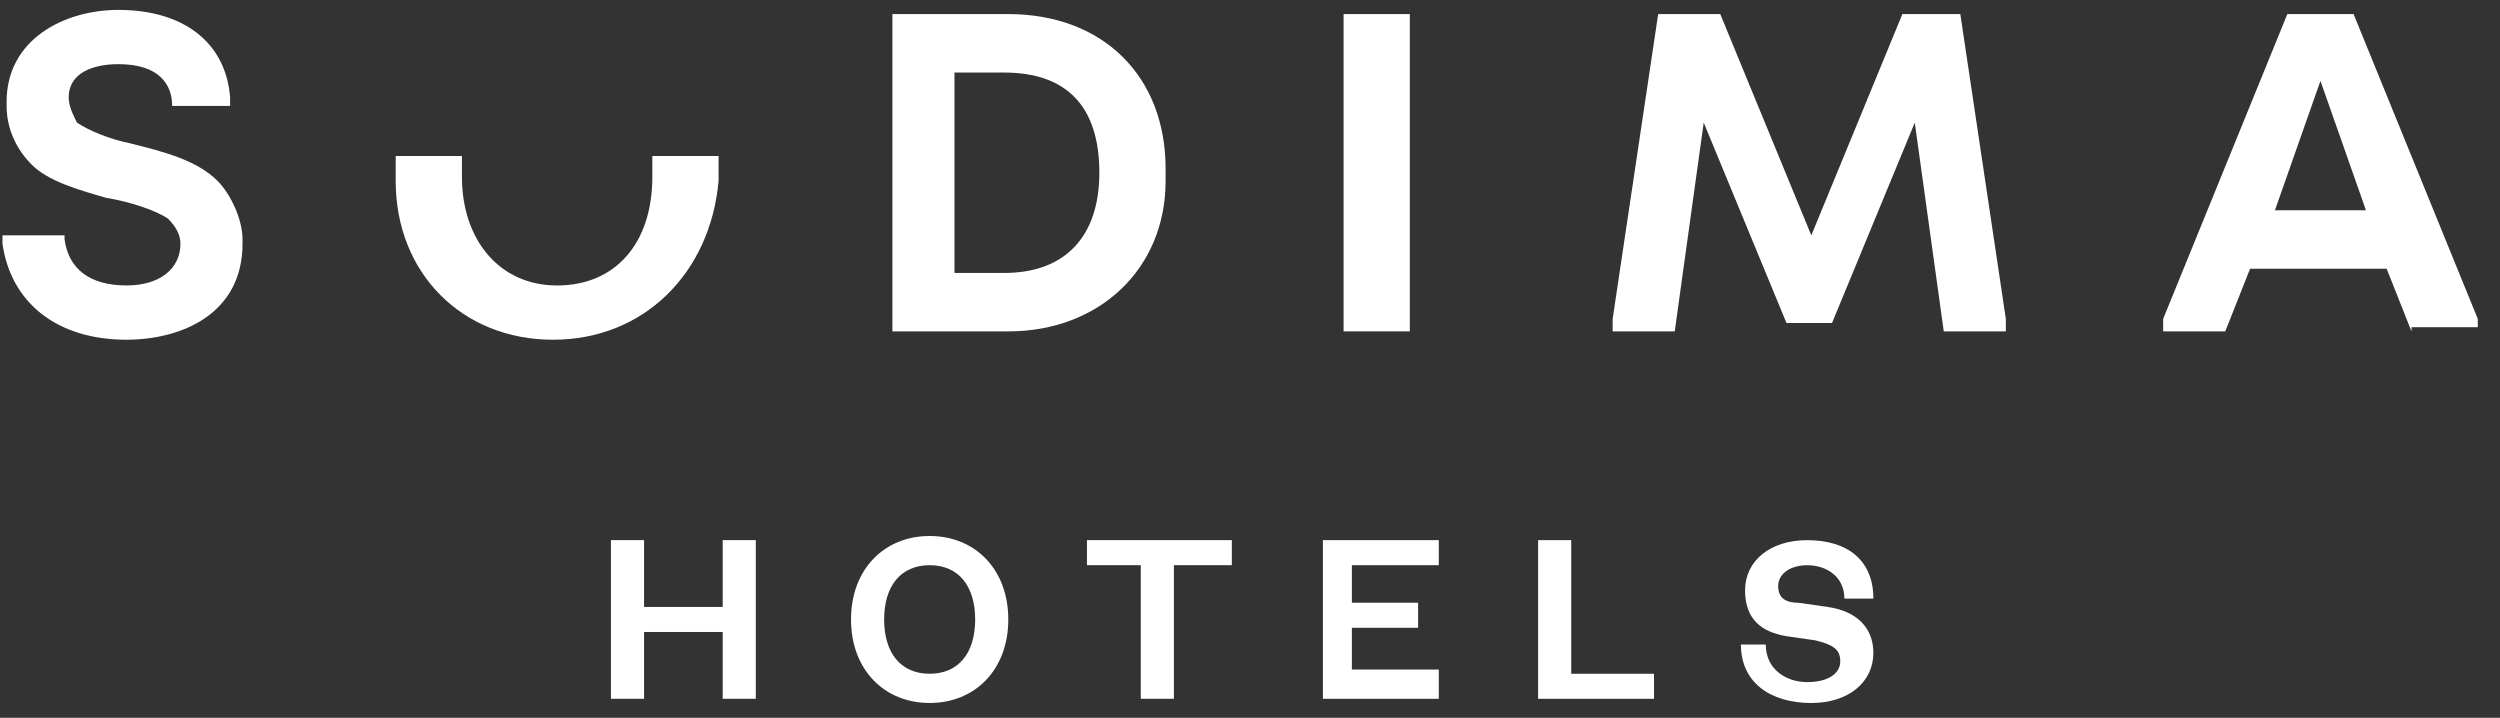
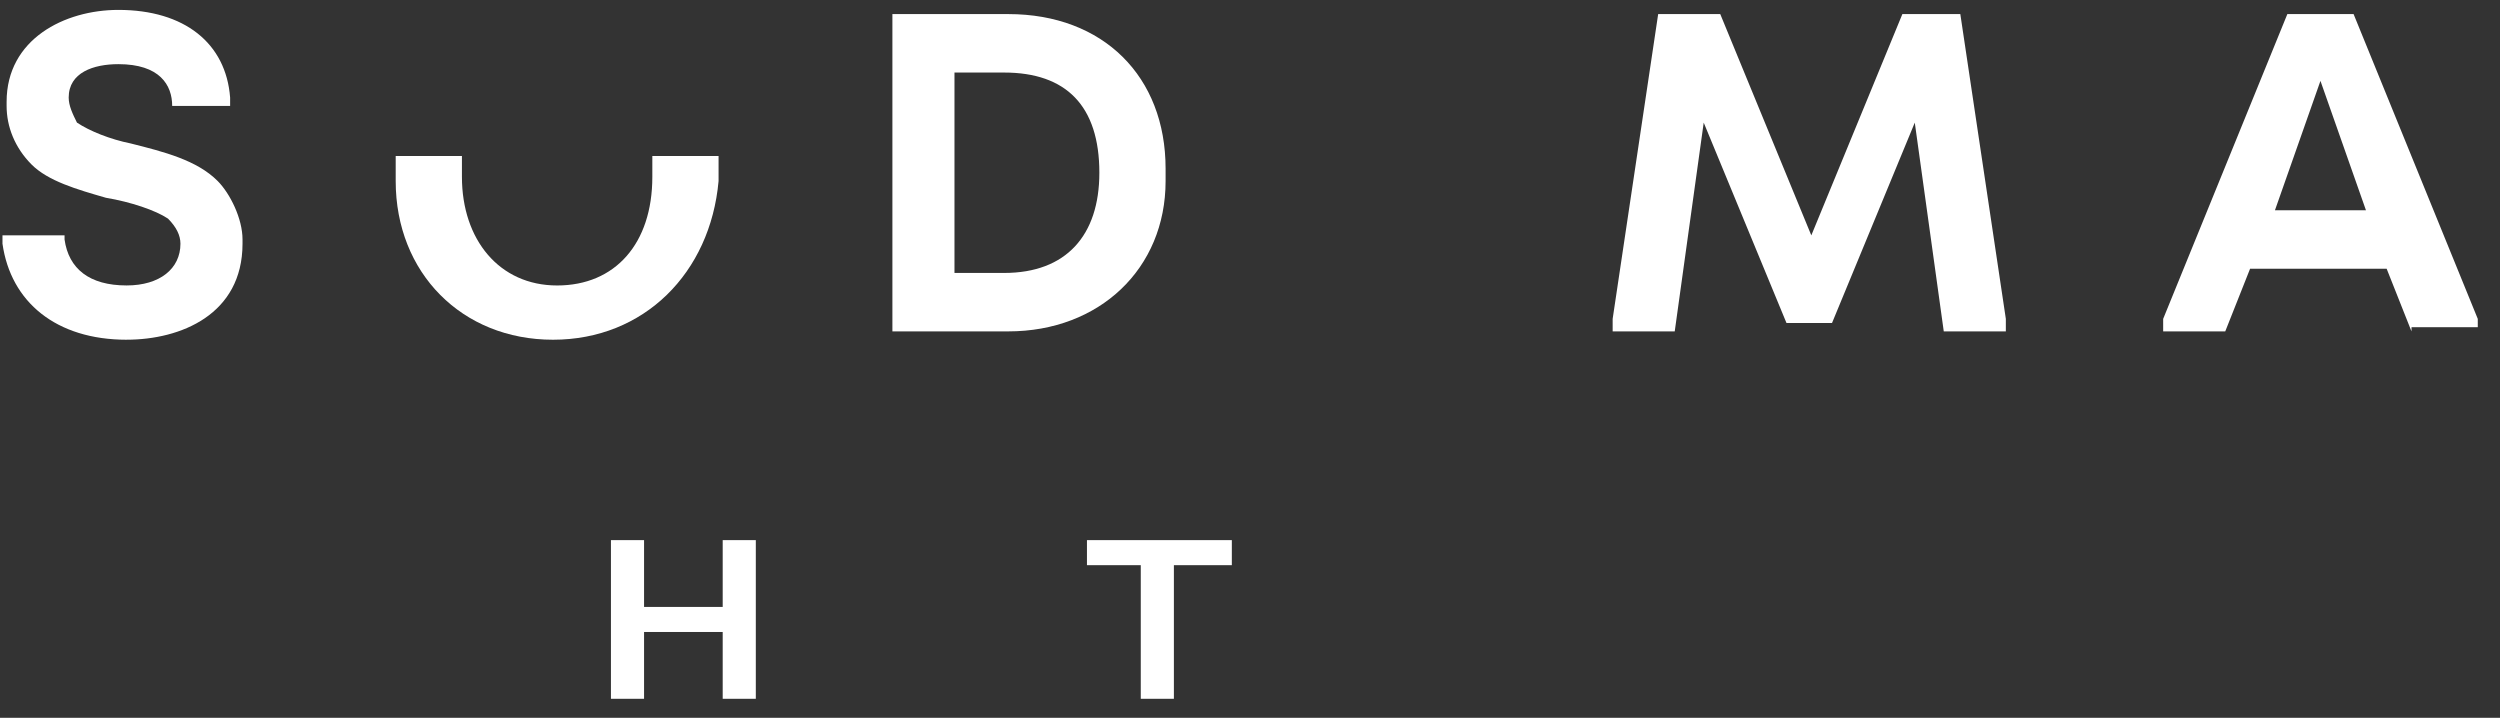
<svg xmlns="http://www.w3.org/2000/svg" height="29" viewBox="0 0 101 29" width="101">
  <rect x="0" y="0" width="101" height="29" fill="#333333" stroke="none" />
  <g fill="#fff" transform="translate(.1 .4)">
    <path d="m5.017 13.325c-2.843 0-4.682-1.518-5.017-3.88v-.337h2.508v.169c.167 1.181 1.003 1.855 2.508 1.855 1.338 0 2.174-.675 2.174-1.687 0-.337-.167-.675-.502-1.012-.502-.337-1.505-.675-2.508-.843-1.171-.337-2.341-.675-3.01-1.349-.669-.675-1.003-1.518-1.003-2.361v-.169c0-2.53 2.341-3.711 4.515-3.711 2.676 0 4.348 1.349 4.515 3.542v.337h-2.341c0-.843-.502-1.687-2.174-1.687-1.003 0-2.007.337-2.007 1.349 0 .337.167.675.334 1.012.502.337 1.338.675 2.174.843 1.338.337 2.676.675 3.512 1.518.502.506 1.003 1.518 1.003 2.361v.169c0 2.867-2.508 3.88-4.682 3.88z" />
    <path d="m35.953 12.988v-12.819h4.682c3.846 0 6.355 2.53 6.355 6.241v.506c0 3.542-2.676 6.072-6.355 6.072zm4.515-2.361c2.508 0 3.846-1.518 3.846-4.048 0-2.699-1.338-4.048-3.846-4.048h-2.007v8.096z" />
-     <path d="m54.181.169h2.676v12.819h-2.676z" />
    <path d="m78.428 12.988-1.171-8.434-3.344 8.096h-1.839l-3.344-8.096-1.171 8.434h-2.508v-.506l1.839-12.313h2.508l3.679 8.94 3.679-8.94h2.341l1.839 12.313v.506z" />
    <path d="m97.324 12.988-1.003-2.53h-5.518l-1.003 2.53h-2.508v-.506l5.017-12.313h2.676l5.017 12.313v.337h-2.676zm-1.839-4.892-1.839-5.229-1.839 5.229z" />
    <path d="m22.241 13.325c-3.679 0-6.355-2.699-6.355-6.41v-.506c0-.169 0-.169 0-.337v-.169h2.676v.169.675c0 2.53 1.505 4.386 3.846 4.386 2.341 0 3.846-1.687 3.846-4.386 0-.169 0-.337 0-.675v-.169h2.676v.169.337.506c-.334 3.711-3.01 6.41-6.689 6.41z" />
    <path d="m24.582 27.831v-6.41h1.338v2.699h3.177v-2.699h1.338v6.41h-1.338v-2.699h-3.177v2.699z" />
-     <path d="m37.458 28c-1.839 0-3.177-1.349-3.177-3.373s1.338-3.373 3.177-3.373 3.177 1.349 3.177 3.373-1.338 3.373-3.177 3.373zm0-5.566c-1.171 0-1.839.843-1.839 2.193s.669 2.193 1.839 2.193c1.171 0 1.839-.843 1.839-2.193s-.669-2.193-1.839-2.193z" />
    <path d="m45.987 27.831v-5.398h-2.174v-1.012h5.853v1.012h-2.341v5.398z" />
-     <path d="m58.194 27.831h-4.849v-6.41h4.682v1.012h-3.512v1.518h2.676v1.012h-2.676v1.687h3.512v1.181z" />
-     <path d="m63.378 21.422v5.398h3.344v1.012h-4.682v-6.41z" />
-     <path d="m71.237 25.639c0 1.012.836 1.518 1.672 1.518s1.338-.337 1.338-.843-.334-.675-1.003-.843l-1.171-.169c-1.003-.169-1.672-.675-1.672-1.855s1.003-2.024 2.508-2.024c1.672 0 2.676.843 2.676 2.361h-1.171c0-.843-.669-1.349-1.505-1.349-.669 0-1.171.337-1.171.843s.334.675.836.675l1.171.169c1.171.169 1.839.843 1.839 1.855 0 1.181-1.003 2.024-2.508 2.024-1.672 0-2.843-.843-2.843-2.361z" />
  </g>
</svg>